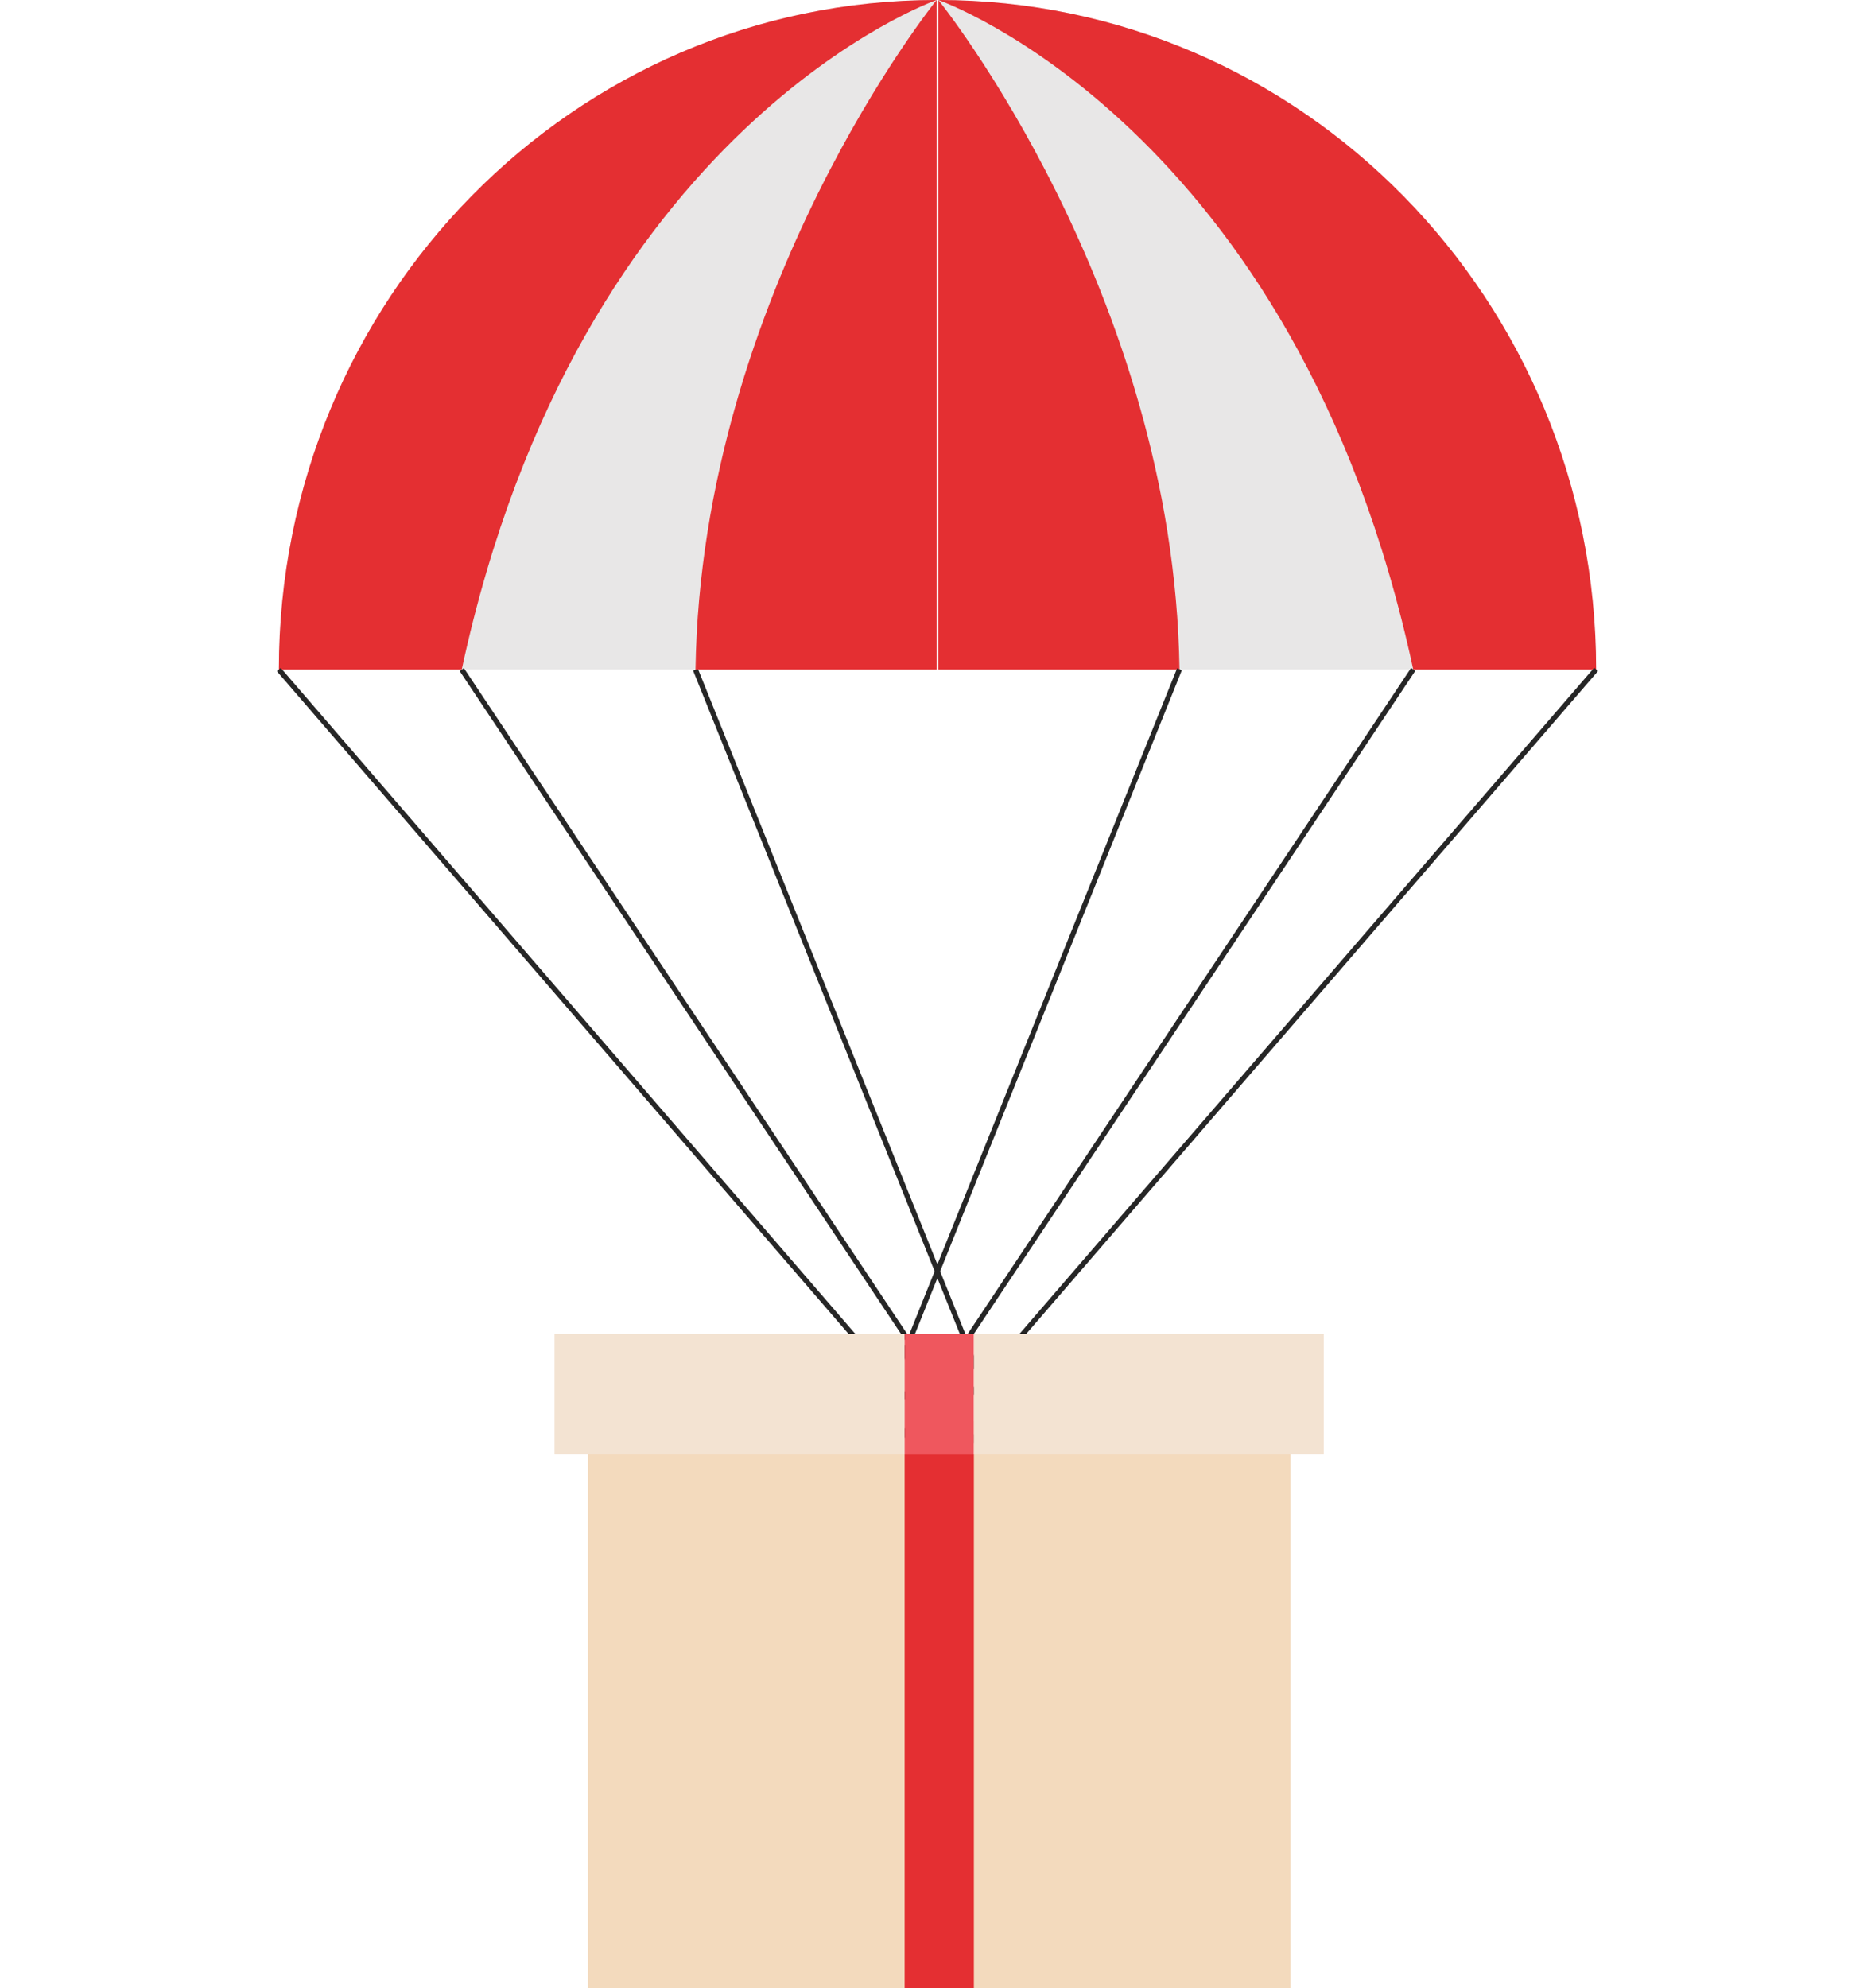
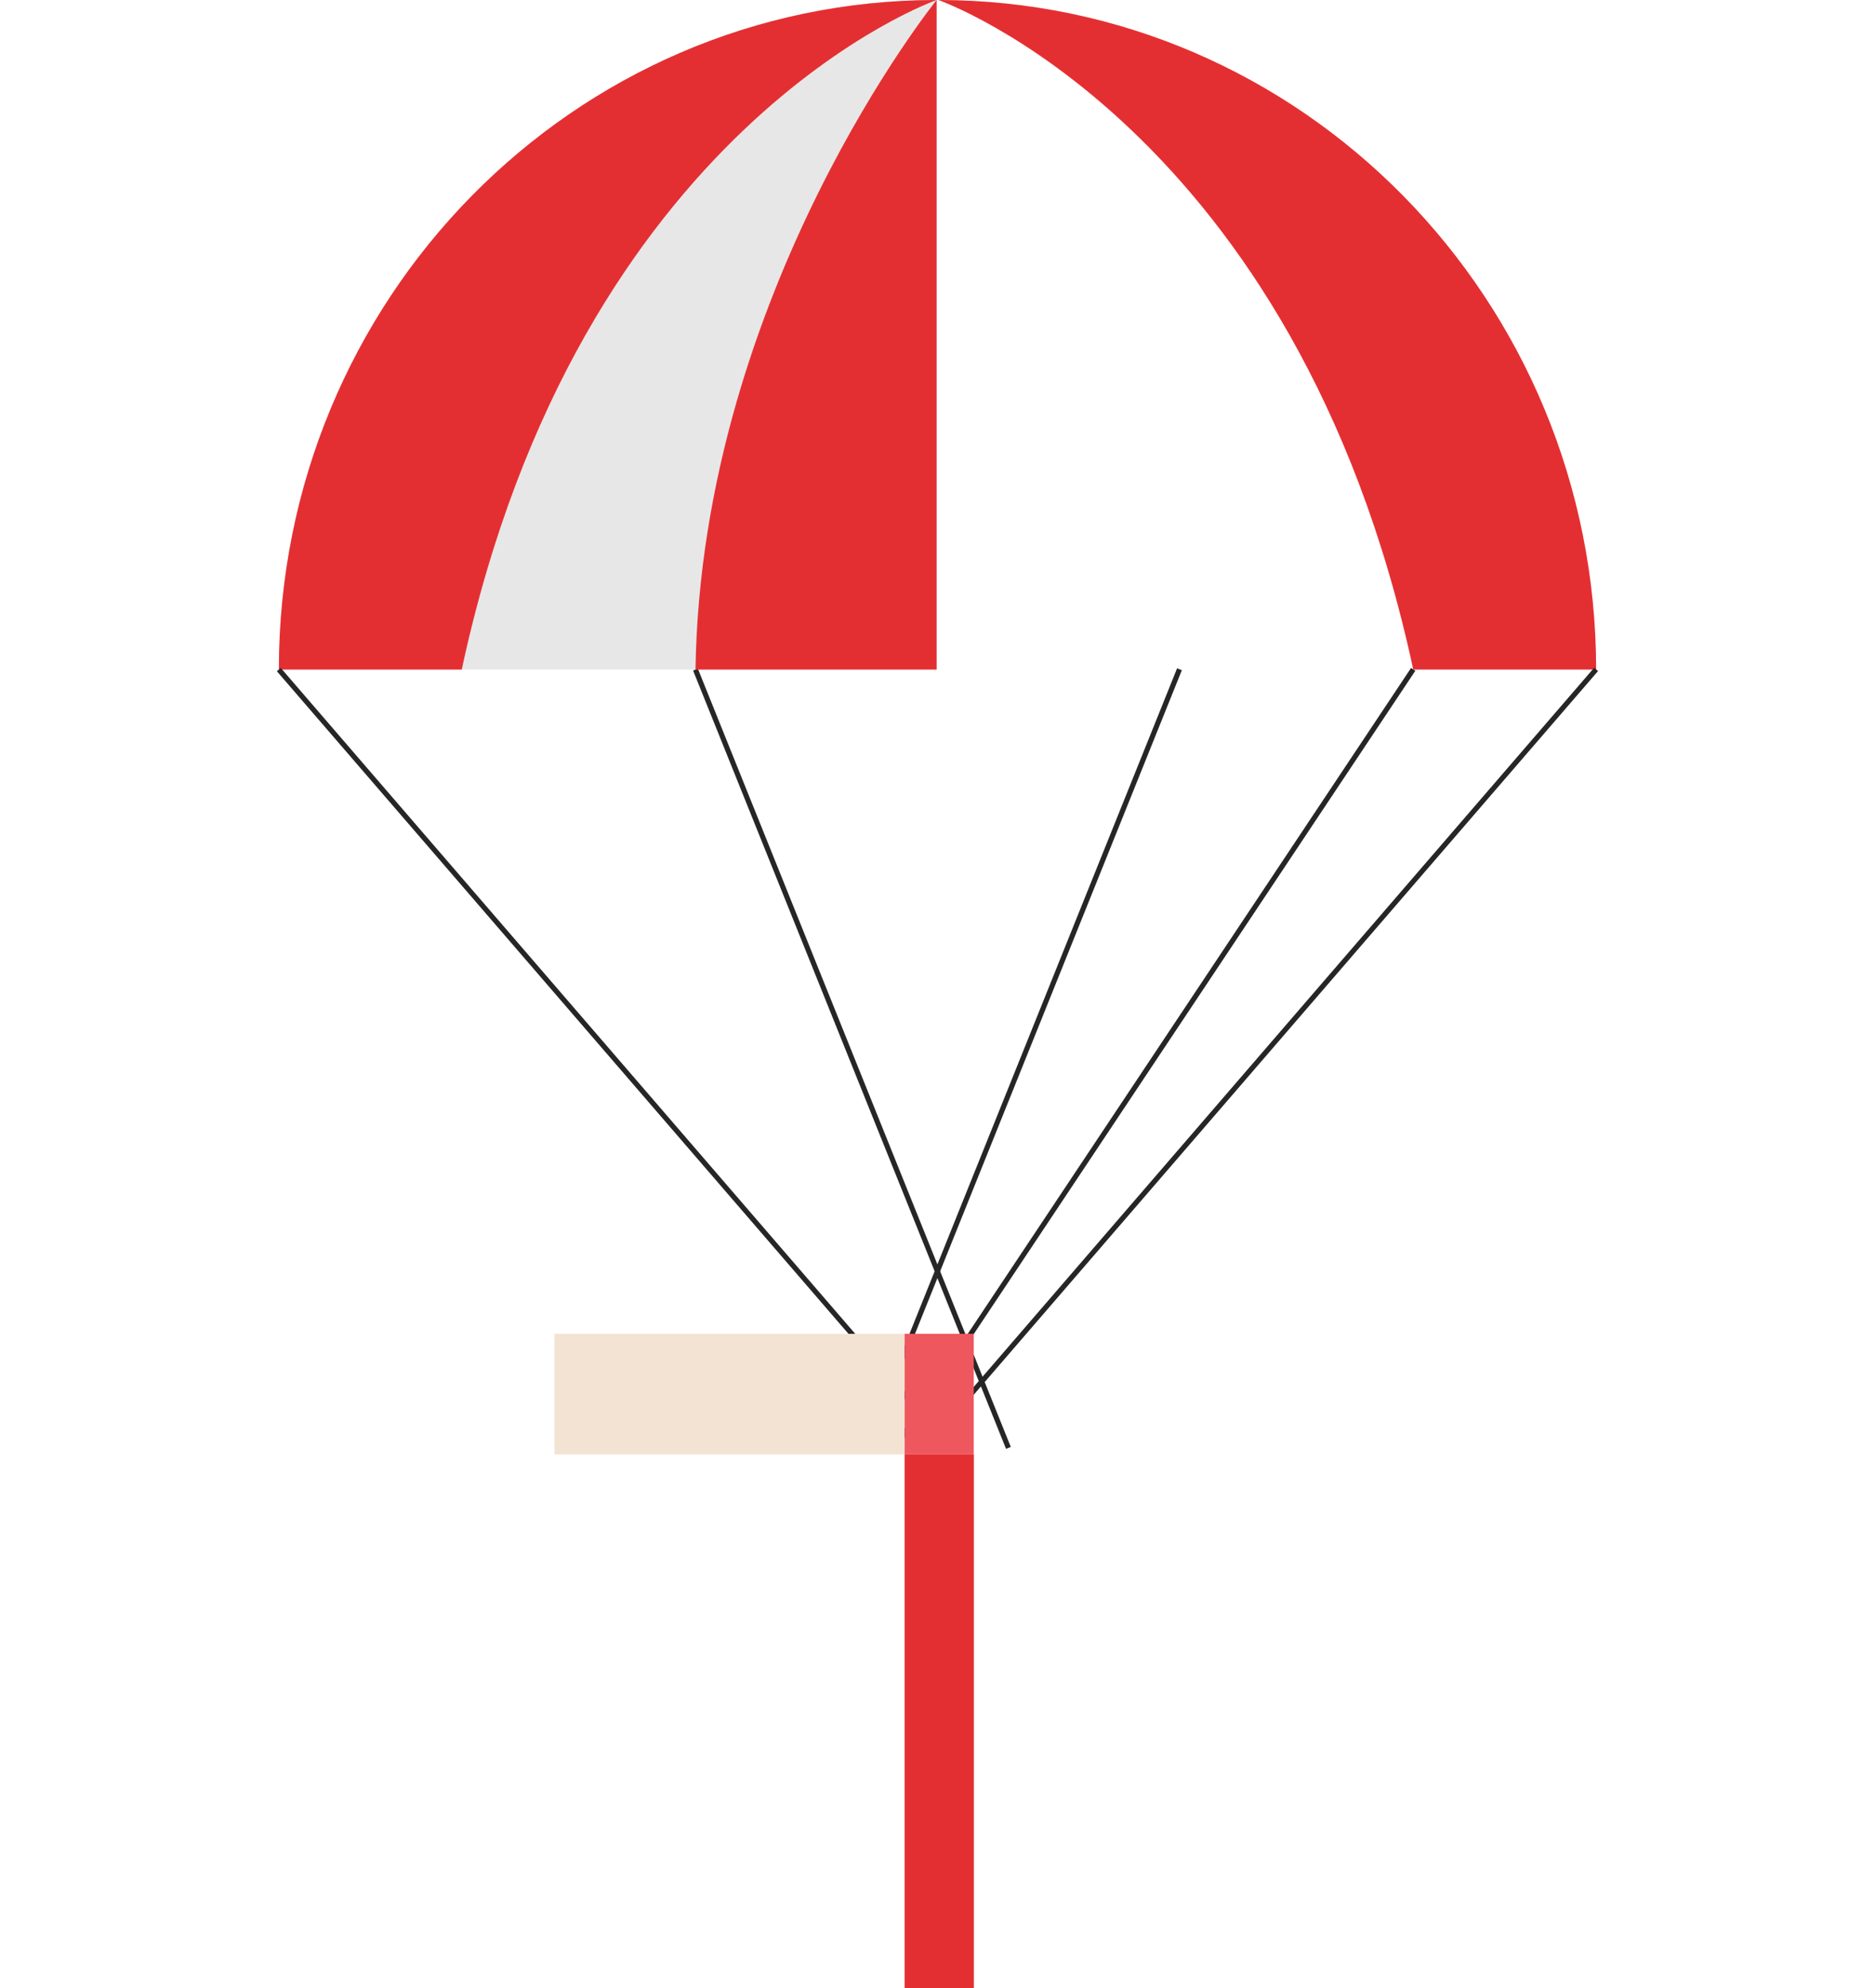
<svg xmlns="http://www.w3.org/2000/svg" id="Capa_1" viewBox="0 0 150 159">
  <defs>
    <style>      .st0 {        fill: #ef575e;      }      .st1 {        fill: #e8e7e7;      }      .st2 {        fill: #f3dabd;      }      .st3 {        fill: #262626;      }      .st4 {        fill: #f3e3d2;      }      .st5 {        fill: #e42f32;      }    </style>
  </defs>
  <path class="st1" d="M74.93,0v53.55H22.31C22.31,23.97,45.87,0,74.93,0Z" />
  <path class="st5" d="M74.93,0s-28.63,10.01-37.99,53.55h-14.63C22.31,23.97,45.87,0,74.93,0Z" />
  <rect class="st3" x="48.41" y="43.76" width=".41" height="80.55" transform="translate(-43.09 52.18) rotate(-40.79)" />
-   <rect class="st3" x="57.46" y="47.28" width=".41" height="74.78" transform="translate(-37.26 46.16) rotate(-33.66)" />
  <rect class="st3" x="67.95" y="51.12" width=".41" height="67.09" transform="translate(-26.67 31.56) rotate(-21.91)" />
-   <path class="st1" d="M75.07,0v53.55h52.62C127.69,23.97,104.13,0,75.07,0Z" />
  <g>
    <path class="st5" d="M74.93,53.55V0s-18.84,23.32-19.29,53.55h19.29Z" />
-     <path class="st5" d="M75.07,0v53.55h19.29c-.45-30.23-19.29-53.55-19.29-53.55Z" />
  </g>
  <path class="st5" d="M75.07,0s28.63,10.01,37.99,53.55h14.63C127.69,23.97,104.13,0,75.07,0Z" />
  <rect class="st3" x="61.11" y="83.83" width="80.55" height=".41" transform="translate(-28.48 105.89) rotate(-49.21)" />
  <rect class="st3" x="54.95" y="84.46" width="74.78" height=".41" transform="translate(-29.32 114.59) rotate(-56.34)" />
  <rect class="st3" x="48.3" y="84.46" width="67.09" height=".41" transform="translate(-27.25 128.99) rotate(-68.09)" />
-   <polygon class="st2" points="103.24 113.66 103.24 159 47.03 159 47.03 113.66 72.37 113.66 72.37 116.33 77.9 116.33 77.9 113.66 103.24 113.66" />
  <rect class="st4" x="44.36" y="106.68" width="28" height="9.64" />
-   <rect class="st4" x="77.9" y="106.68" width="28" height="9.64" />
  <polygon class="st0" points="72.37 106.68 72.37 113.66 72.37 116.33 77.9 116.33 77.9 113.66 77.9 106.68 72.37 106.68" />
  <rect class="st5" x="72.37" y="116.33" width="5.54" height="42.67" />
</svg>